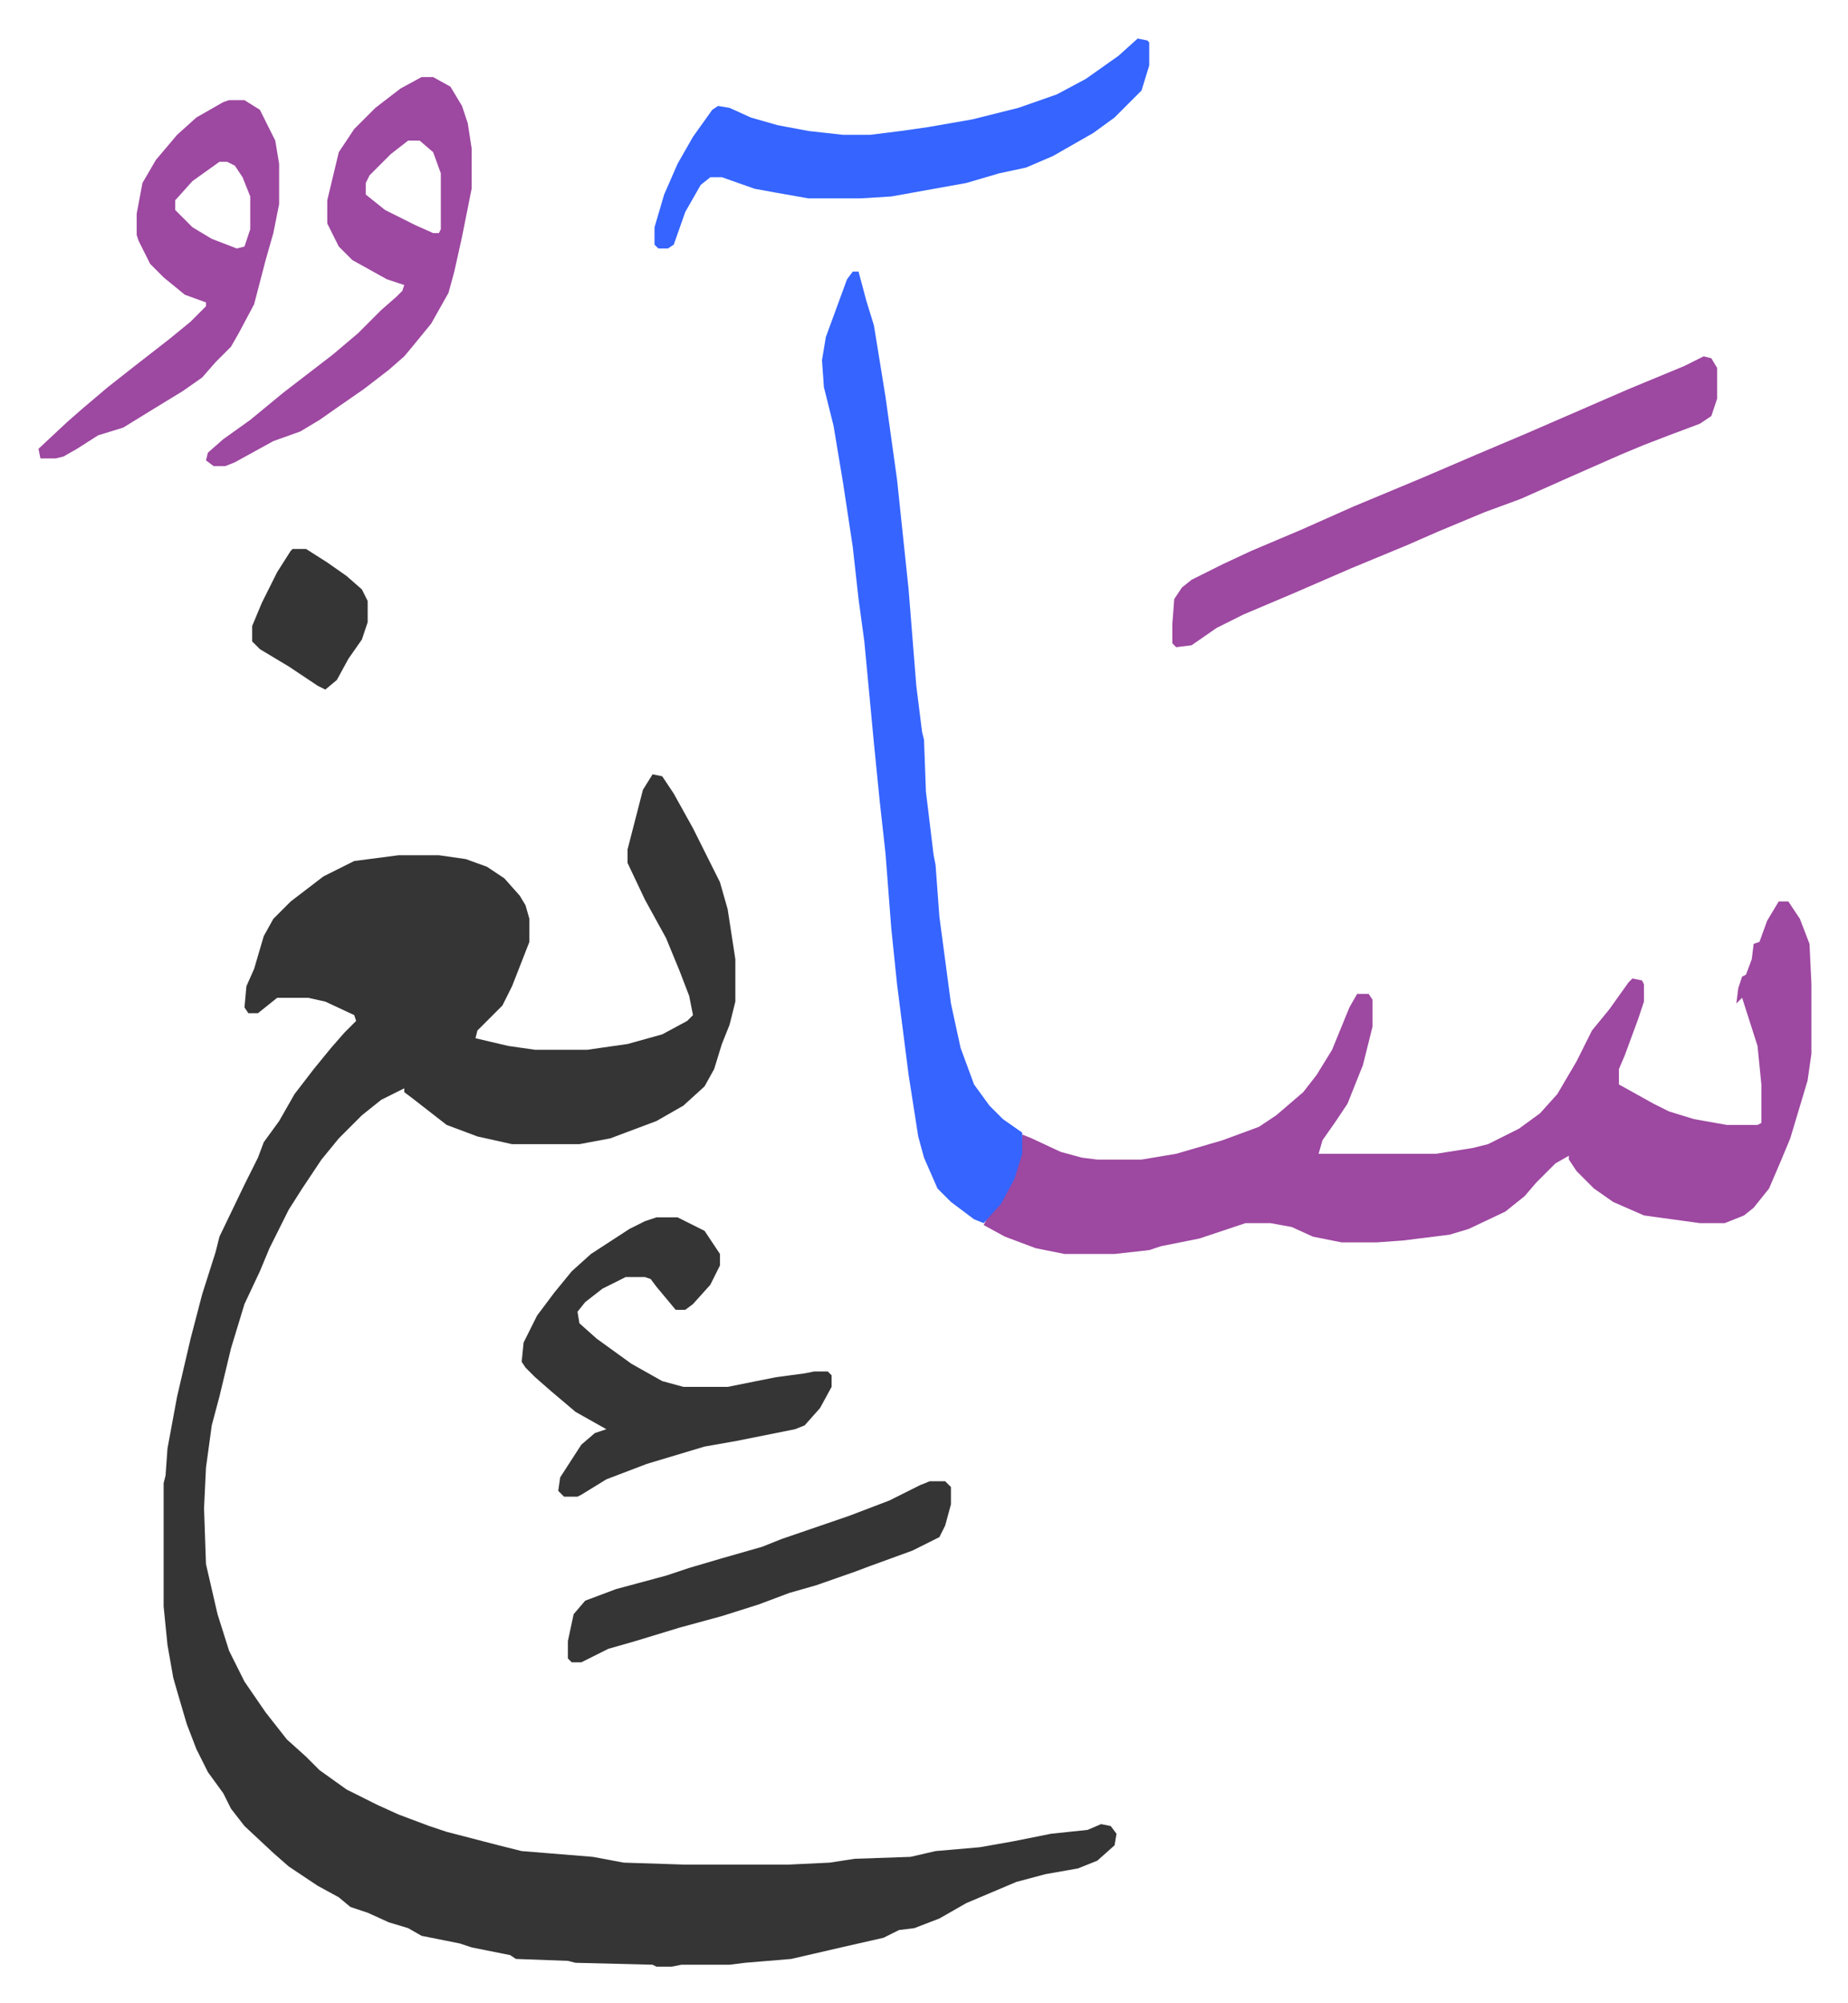
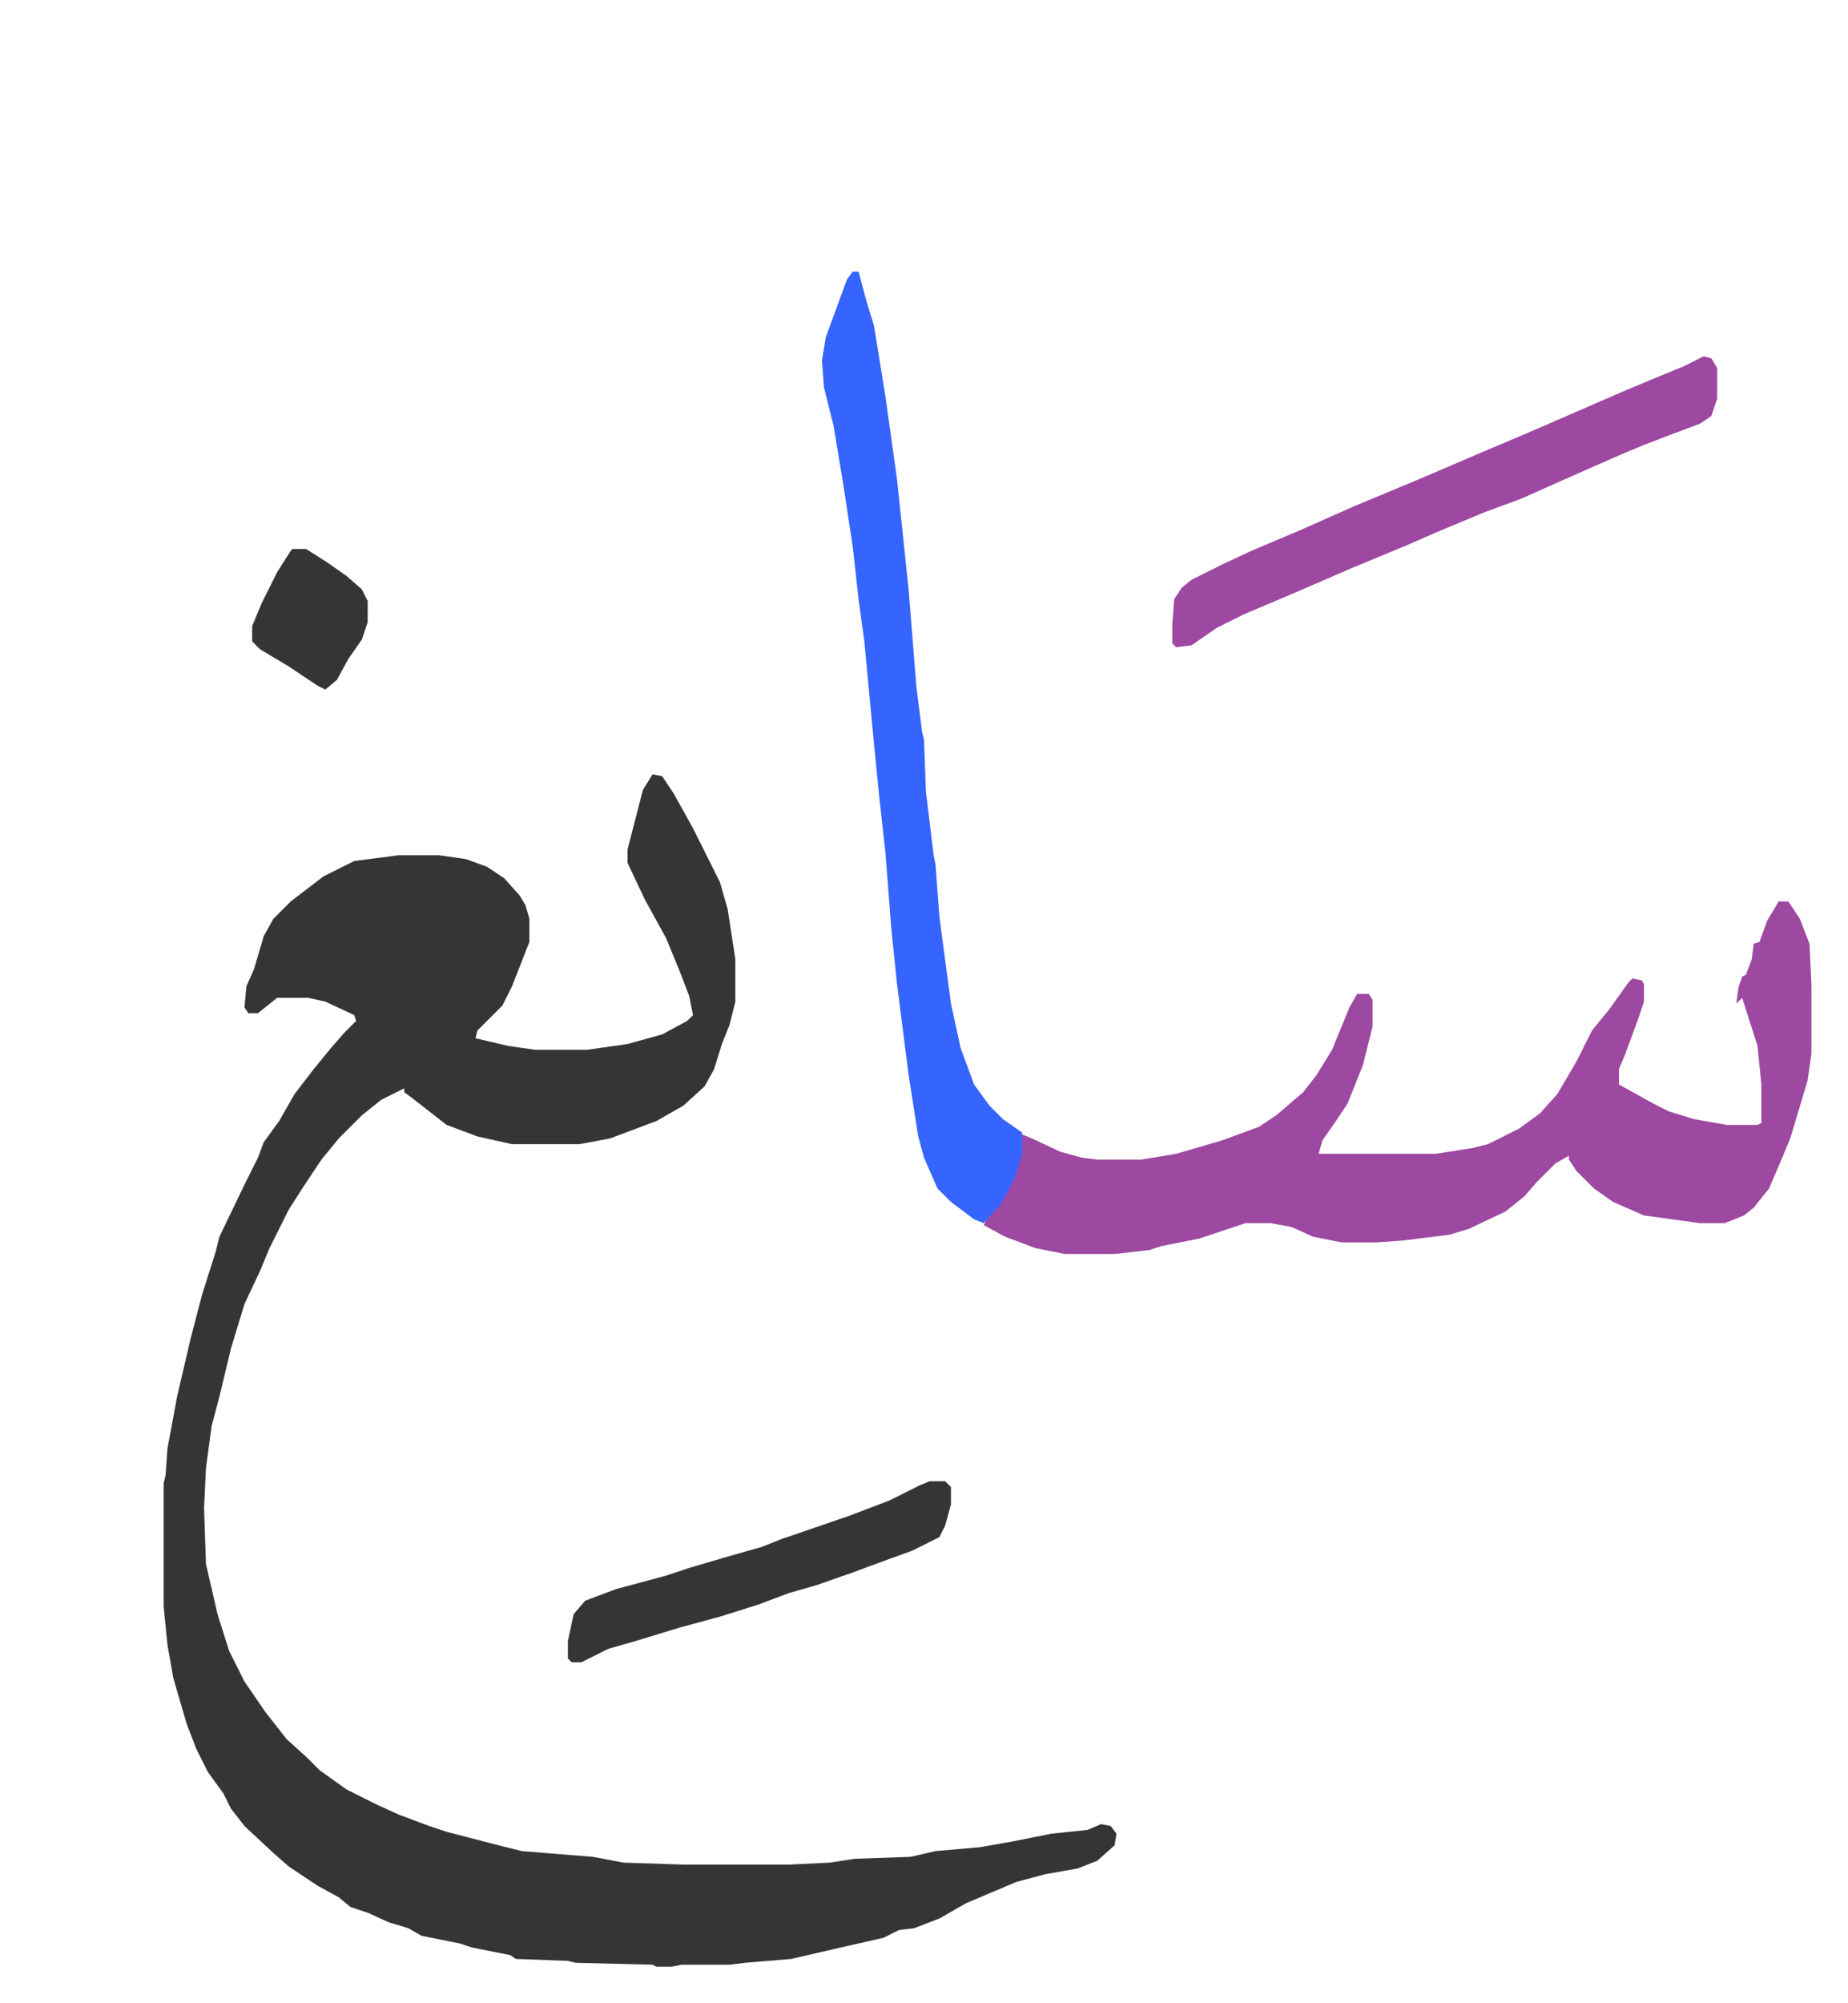
<svg xmlns="http://www.w3.org/2000/svg" role="img" viewBox="-20.00 338.00 960.00 1040.00">
  <path fill="#353535" id="rule_normal" d="M319 740l5 1 6 9 10 18 8 16 6 12 4 14 4 26v22l-3 12-4 10-4 13-5 9-11 10-14 8-16 6-8 3-16 3h-35l-18-4-16-6-18-14-4-3v-2l-12 6-10 8-5 5-7 7-9 11-10 15-7 11-10 20-5 12-8 17-7 23-6 25-4 15-3 22-1 21 1 29 6 26 6 19 8 16 11 16 11 14 10 9 7 7 14 10 16 8 11 5 16 6 9 3 27 7 12 3 37 3 16 3 31 1h55l21-1 13-2 29-1 13-3 23-2 17-3 20-4 19-2 7-3 5 1 3 4-1 6-9 8-10 4-17 3-15 4-26 11-14 8-13 5-8 1-8 4-22 5-26 6-24 2-8 1h-25l-5 1h-8l-2-1-40-1-4-1-27-1-3-2-20-4-6-2-20-4-7-4-10-3-11-5-9-3-6-5-11-6-15-10-8-7-15-14-7-9-4-8-8-11-6-12-5-13-5-17-2-7-3-17-2-20v-64l1-4 1-14 5-27 7-30 6-23 7-22 2-8 13-27 7-14 3-8 8-11 8-14 10-13 9-11 7-8 6-6-1-3-15-7-9-2h-16l-10 8h-5l-2-3 1-11 4-9 5-17 5-9 9-9 17-13 16-8 23-3h21l14 2 11 4 9 6 8 9 3 5 2 7v12l-9 23-5 10-13 13-1 4 17 4 14 2h27l21-3 18-5 13-7 3-3-2-10-5-13-7-17-11-20-9-19v-7l8-31z" />
  <path fill="#9d48a1" id="rule_ikhfa" d="M904 806h5l6 9 5 13 1 21v36l-2 14-6 20-3 10-5 12-6 14-8 10-5 4-10 4h-13l-29-4-16-7-10-7-9-9-4-6v-2l-7 4-10 10-6 7-10 8-19 9-10 3-24 3-14 1h-18l-15-3-11-5-11-2h-13l-24 8-20 4-6 2-18 2h-26l-15-3-16-6-11-6 2-4 8-10 7-15 2-8 1-10 5 2 15 7 11 3 8 1h23l18-3 24-7 19-7 9-6 14-12 7-9 8-13 9-22 4-7h6l2 3v14l-5 20-8 20-6 9-7 10-2 7h61l19-3 8-2 16-8 11-8 9-10 10-17 8-16 9-11 10-14 2-2 5 1 1 2v9l-3 9-7 19-3 7v8l18 10 8 4 13 4 17 3h16l2-1v-20l-2-20-8-25-3 3 1-8 2-6 2-1 3-8 1-8 3-1 4-11z" />
  <path fill="#3564ff" id="rule_madd_obligatory_4_5_vowels" d="M423 479h3l4 15 4 13 6 37 6 43 6 57 4 50 3 24 1 4 1 27 4 33 1 5 2 27 6 45 5 23 7 19 8 11 7 7 10 7v11l-4 13-7 13-9 10-5-2-12-9-7-7-7-16-3-11-5-32-6-47-3-29-3-39-3-27-3-30-5-53-3-22-3-27-5-33-5-30-5-20-1-14 2-12 11-30z" />
  <path fill="#9d48a1" id="rule_ikhfa" d="M865 523l4 1 3 5v16l-3 9-6 4-16 6-13 5-12 5-25 11-27 12-19 7-24 10-16 7-29 12-30 13-26 11-14 7-13 9-8 1-2-2v-10l1-13 4-6 5-4 16-8 15-7 26-11 27-12 36-15 28-12 26-11 53-23 29-12z" />
-   <path fill="#353535" id="rule_normal" d="M321 970h11l14 7 8 12v6l-5 10-9 10-4 3h-5l-10-12-3-4-3-1h-10l-12 6-9 7-4 5 1 6 9 8 18 13 16 9 11 3h23l25-5 15-2 5-1h7l2 2v6l-6 11-8 9-5 2-30 6-17 3-30 9-21 8-13 8-2 1h-7l-3-3 1-7 11-17 7-6 6-2-16-9-13-11-8-7-5-5-2-3 1-10 7-14 9-12 9-11 10-9 20-13 8-4z" />
-   <path fill="#3564ff" id="rule_madd_obligatory_4_5_vowels" d="M571 358l5 1 1 1v12l-4 13-14 14-11 8-21 12-14 6-14 3-17 5-39 7-16 1h-27l-17-3-11-2-17-6h-6l-5 4-8 14-6 17-3 2h-5l-2-2v-9l5-17 7-16 8-14 10-14 3-2 6 1 11 5 14 4 16 3 18 2h14l16-2 14-2 23-4 24-6 20-7 15-8 17-12z" />
-   <path fill="#9d48a1" id="rule_ikhfa" d="M199 378h6l9 5 6 10 3 9 2 13v21l-5 25-4 18-3 11-9 16-9 11-5 6-8 7-13 10-13 9-10 7-10 6-14 5-20 11-5 2h-6l-4-3 1-4 8-7 14-10 17-14 13-10 13-10 13-11 12-12 8-7 3-3 1-3-9-3-18-10-7-7-6-12v-12l6-25 8-12 11-11 13-10zm-7 33l-9 7-11 11-2 4v6l10 8 16 8 9 4h3l1-2v-29l-4-11-7-6zm-93-21h8l8 5 8 16 2 12v21l-3 15-4 14-6 23-8 15-4 7-8 8-7 8-10 7-18 11-13 8-13 4-11 7-7 4-4 1H1l-1-5 15-14 8-7 13-11 14-11 18-14 11-9 8-8v-2l-11-4-11-9-7-7-6-12-1-3v-11l3-16 7-12 11-13 10-9 14-8zm-5 32l-14 10-9 10v5l9 9 10 6 13 5 4-1 3-9v-17l-4-10-4-6-4-2z" />
  <path fill="#353535" id="rule_normal" d="M463 1107h8l3 3v9l-3 11-3 6-14 7-22 8-8 3-20 7-14 4-16 6-19 6-22 6-23 7-14 4-14 7h-5l-2-2v-9l3-14 6-7 16-6 26-7 12-4 17-5 21-6 10-4 35-12 21-8 16-8zM132 623h7l11 7 10 7 8 7 3 6v11l-3 9-7 10-6 11-6 5-4-2-15-10-15-9-4-4v-8l5-12 8-16 7-11z" />
</svg>